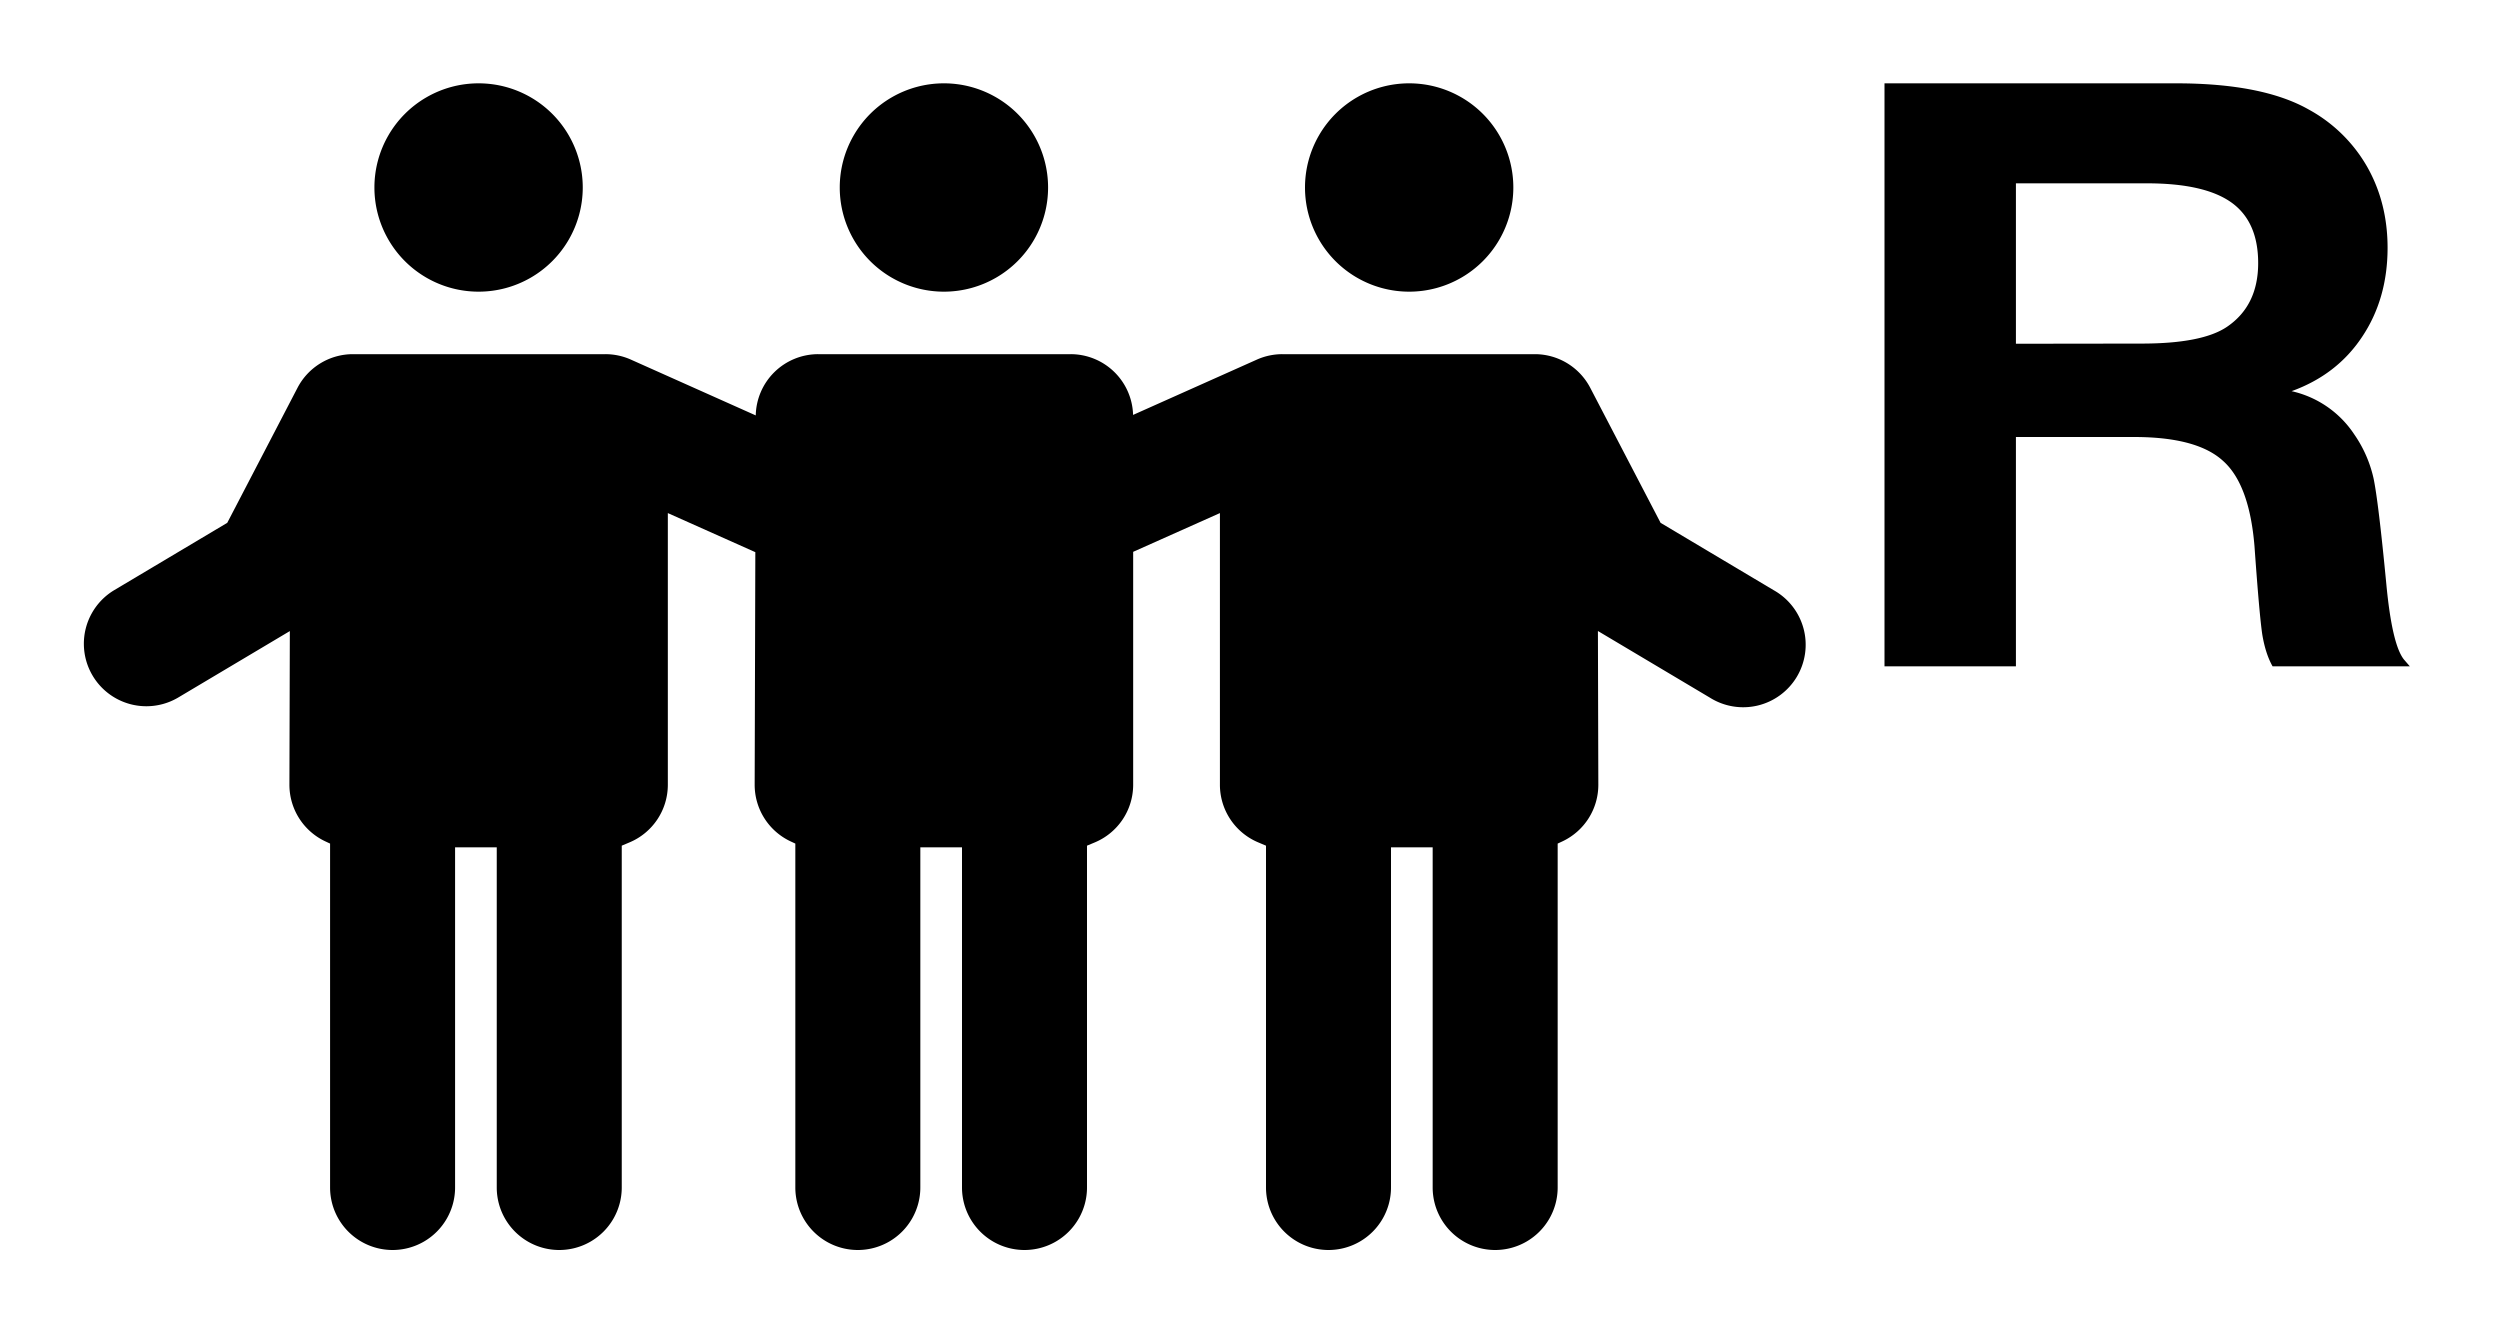
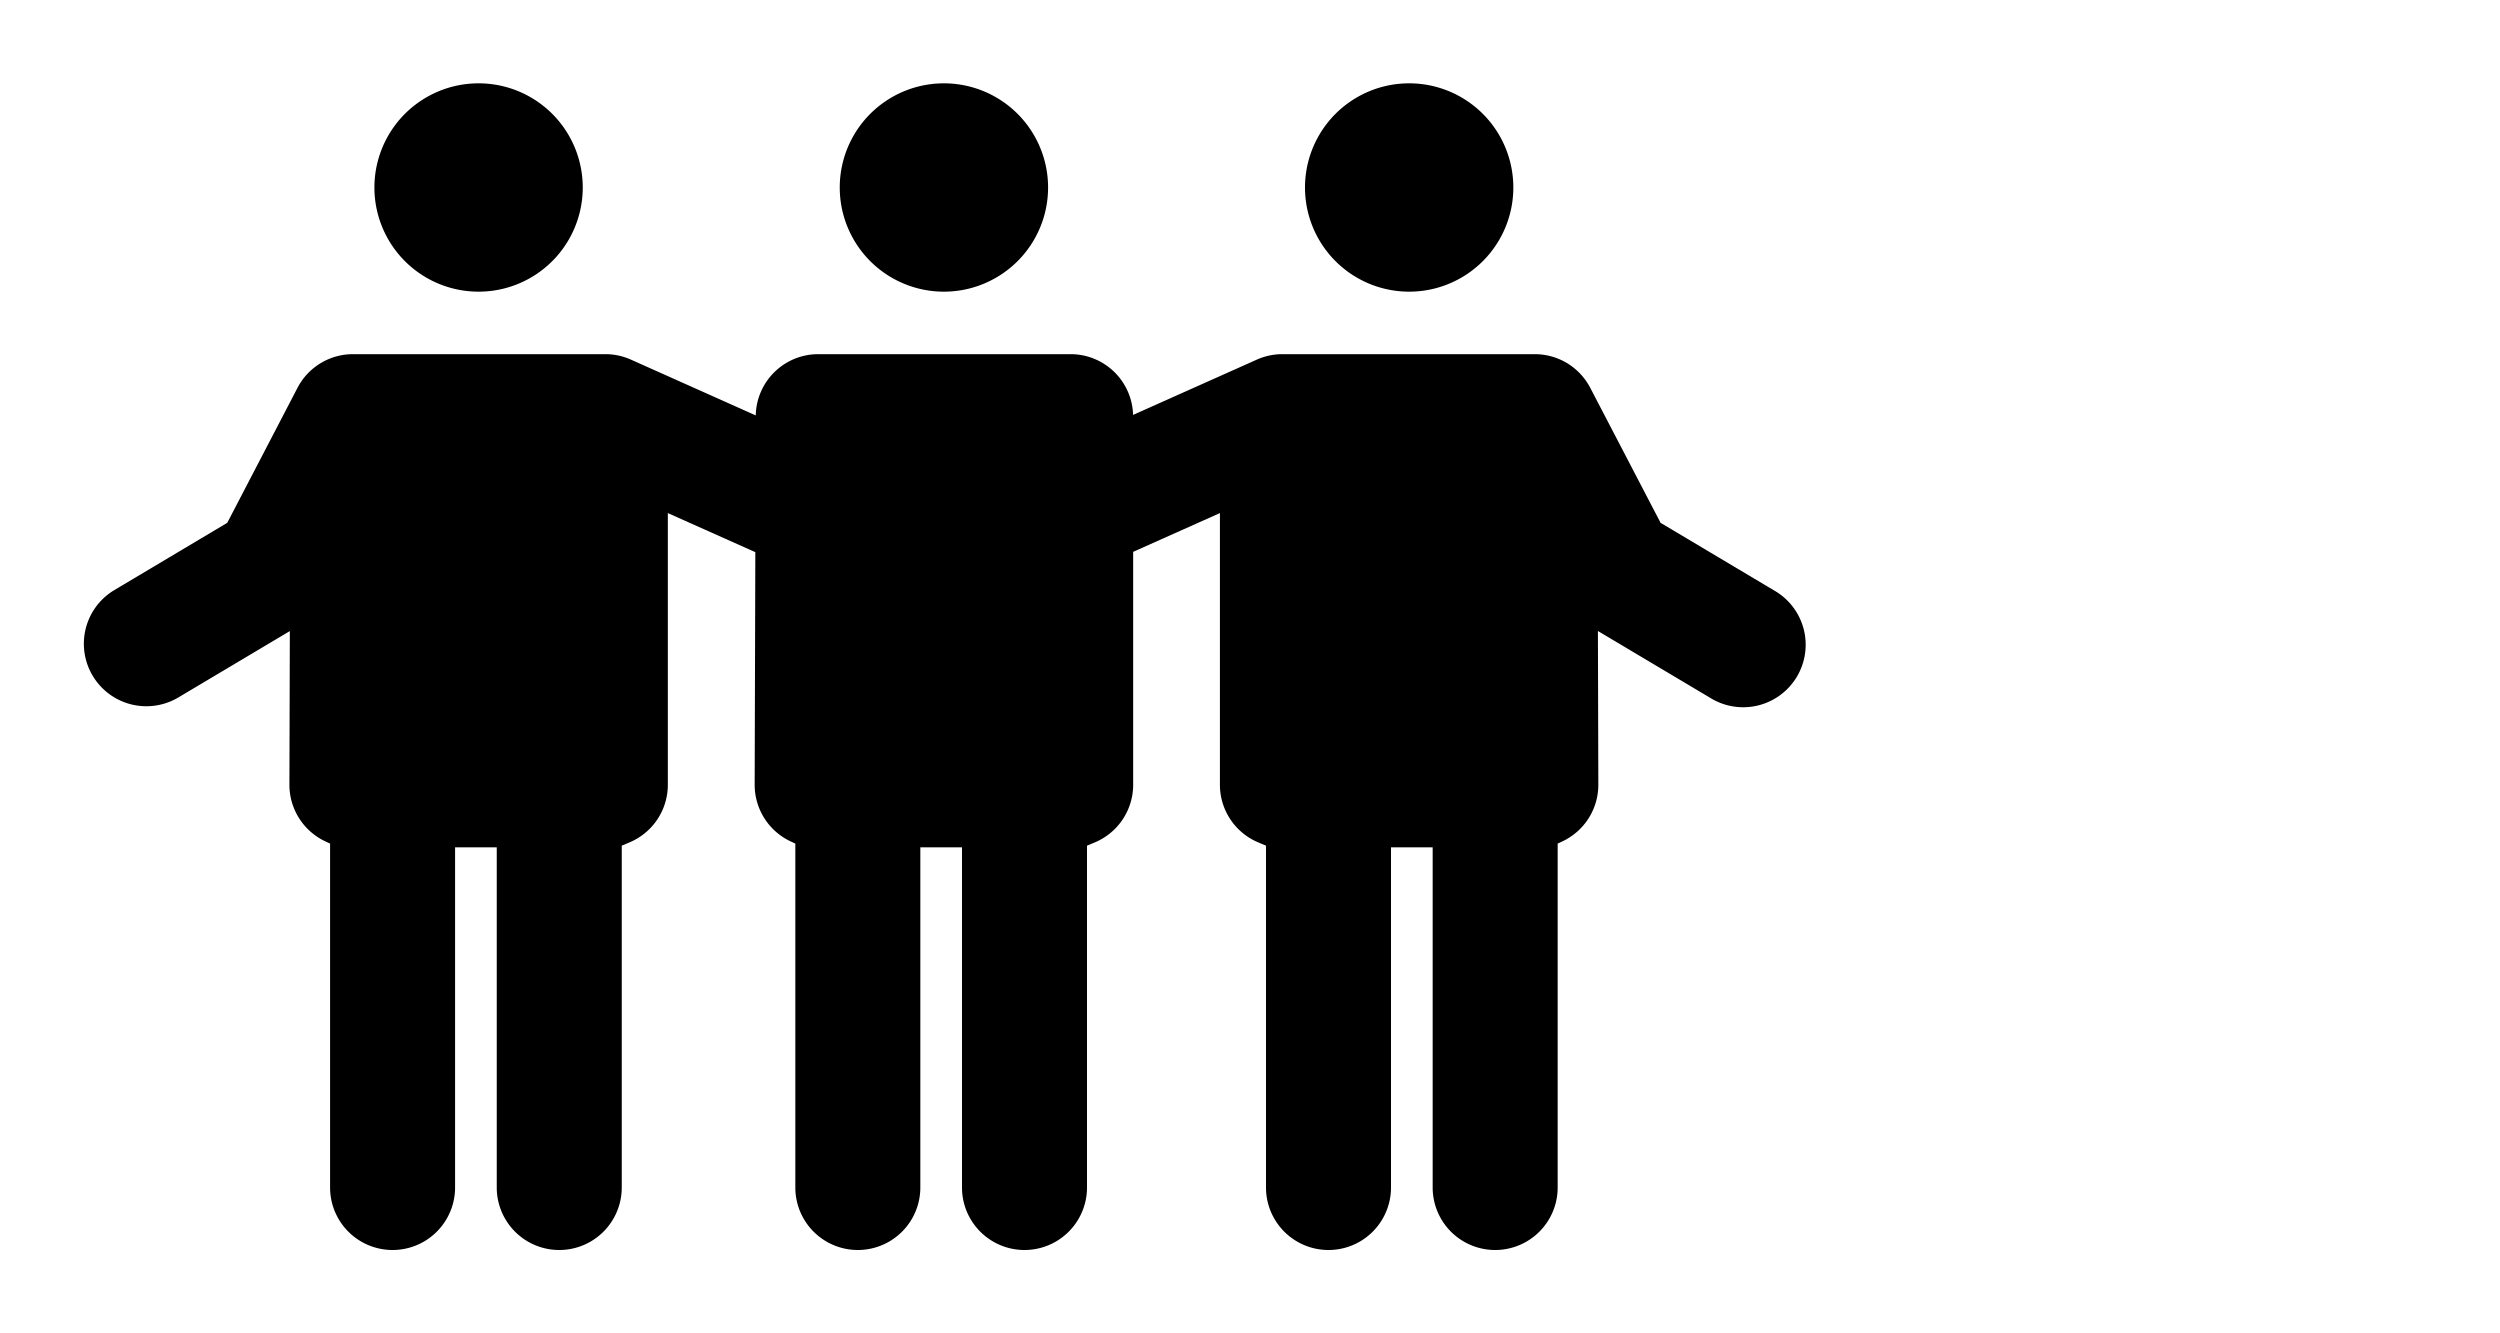
<svg xmlns="http://www.w3.org/2000/svg" width="30" height="16" fill="none" viewBox="0 0 30 16">
  <path fill="#000" d="M11.327 3.5a1.25 1.25 0 1 0 0-2.5 1.25 1.25 0 0 0 0 2.5M9.819 4.25a.75.75 0 0 0-.75.735l-1.499-.67a.75.75 0 0 0-.306-.065H4.235a.75.75 0 0 0-.665.404l-.843 1.62-1.36.81a.75.75 0 0 0 .767 1.289l1.344-.8-.005 1.842a.75.75 0 0 0 .43.681l.058.027v4.127a.75.75 0 0 0 1.5 0v-4.082h.5v4.082a.75.75 0 0 0 1.5 0v-4.102l.09-.038a.75.75 0 0 0 .463-.693v-3.26l1.05.469-.008 2.79a.75.75 0 0 0 .43.68l.058.027v4.127a.75.75 0 0 0 1.5 0v-4.082h.5v4.082a.75.75 0 0 0 1.5 0v-4.102l.091-.038a.75.75 0 0 0 .463-.693V6.622l1.041-.465v3.26a.75.75 0 0 0 .463.693l.09.038v4.102a.75.75 0 0 0 1.5 0v-4.082h.5v4.082a.75.75 0 0 0 1.5 0v-4.127l.058-.027a.75.75 0 0 0 .43-.68l-.005-1.844 1.344.8a.75.75 0 1 0 .768-1.288l-1.36-.81-.844-1.62a.75.75 0 0 0-.665-.404h-3.029a.75.75 0 0 0-.306.065l-1.486.664a.75.75 0 0 0-.75-.729zM6.993 2.25a1.25 1.25 0 1 1-2.5 0 1.25 1.25 0 0 1 2.5 0M16.91 3.5a1.25 1.25 0 1 1 0-2.5 1.25 1.25 0 0 1 0 2.5" />
-   <path fill="#000" fill-rule="evenodd" d="M26.114 1h-3.5v6.996h1.577V5.244h1.419q.756 0 1.068.288.315.282.376 1.024.059.832.094 1.062.039.23.123.378h1.647l-.07-.081q-.143-.177-.212-.905-.095-.99-.153-1.268a1.5 1.5 0 0 0-.233-.531 1.22 1.22 0 0 0-.751-.517q.543-.196.845-.65.306-.456.307-1.068 0-.54-.243-.971a1.8 1.8 0 0 0-.702-.69Q27.152 1 26.114 1m-1.923 3.125V2.2h1.572q.692 0 1.014.23.321.23.321.727 0 .512-.376.766-.297.2-1.023.2z" clip-rule="evenodd" />
</svg>